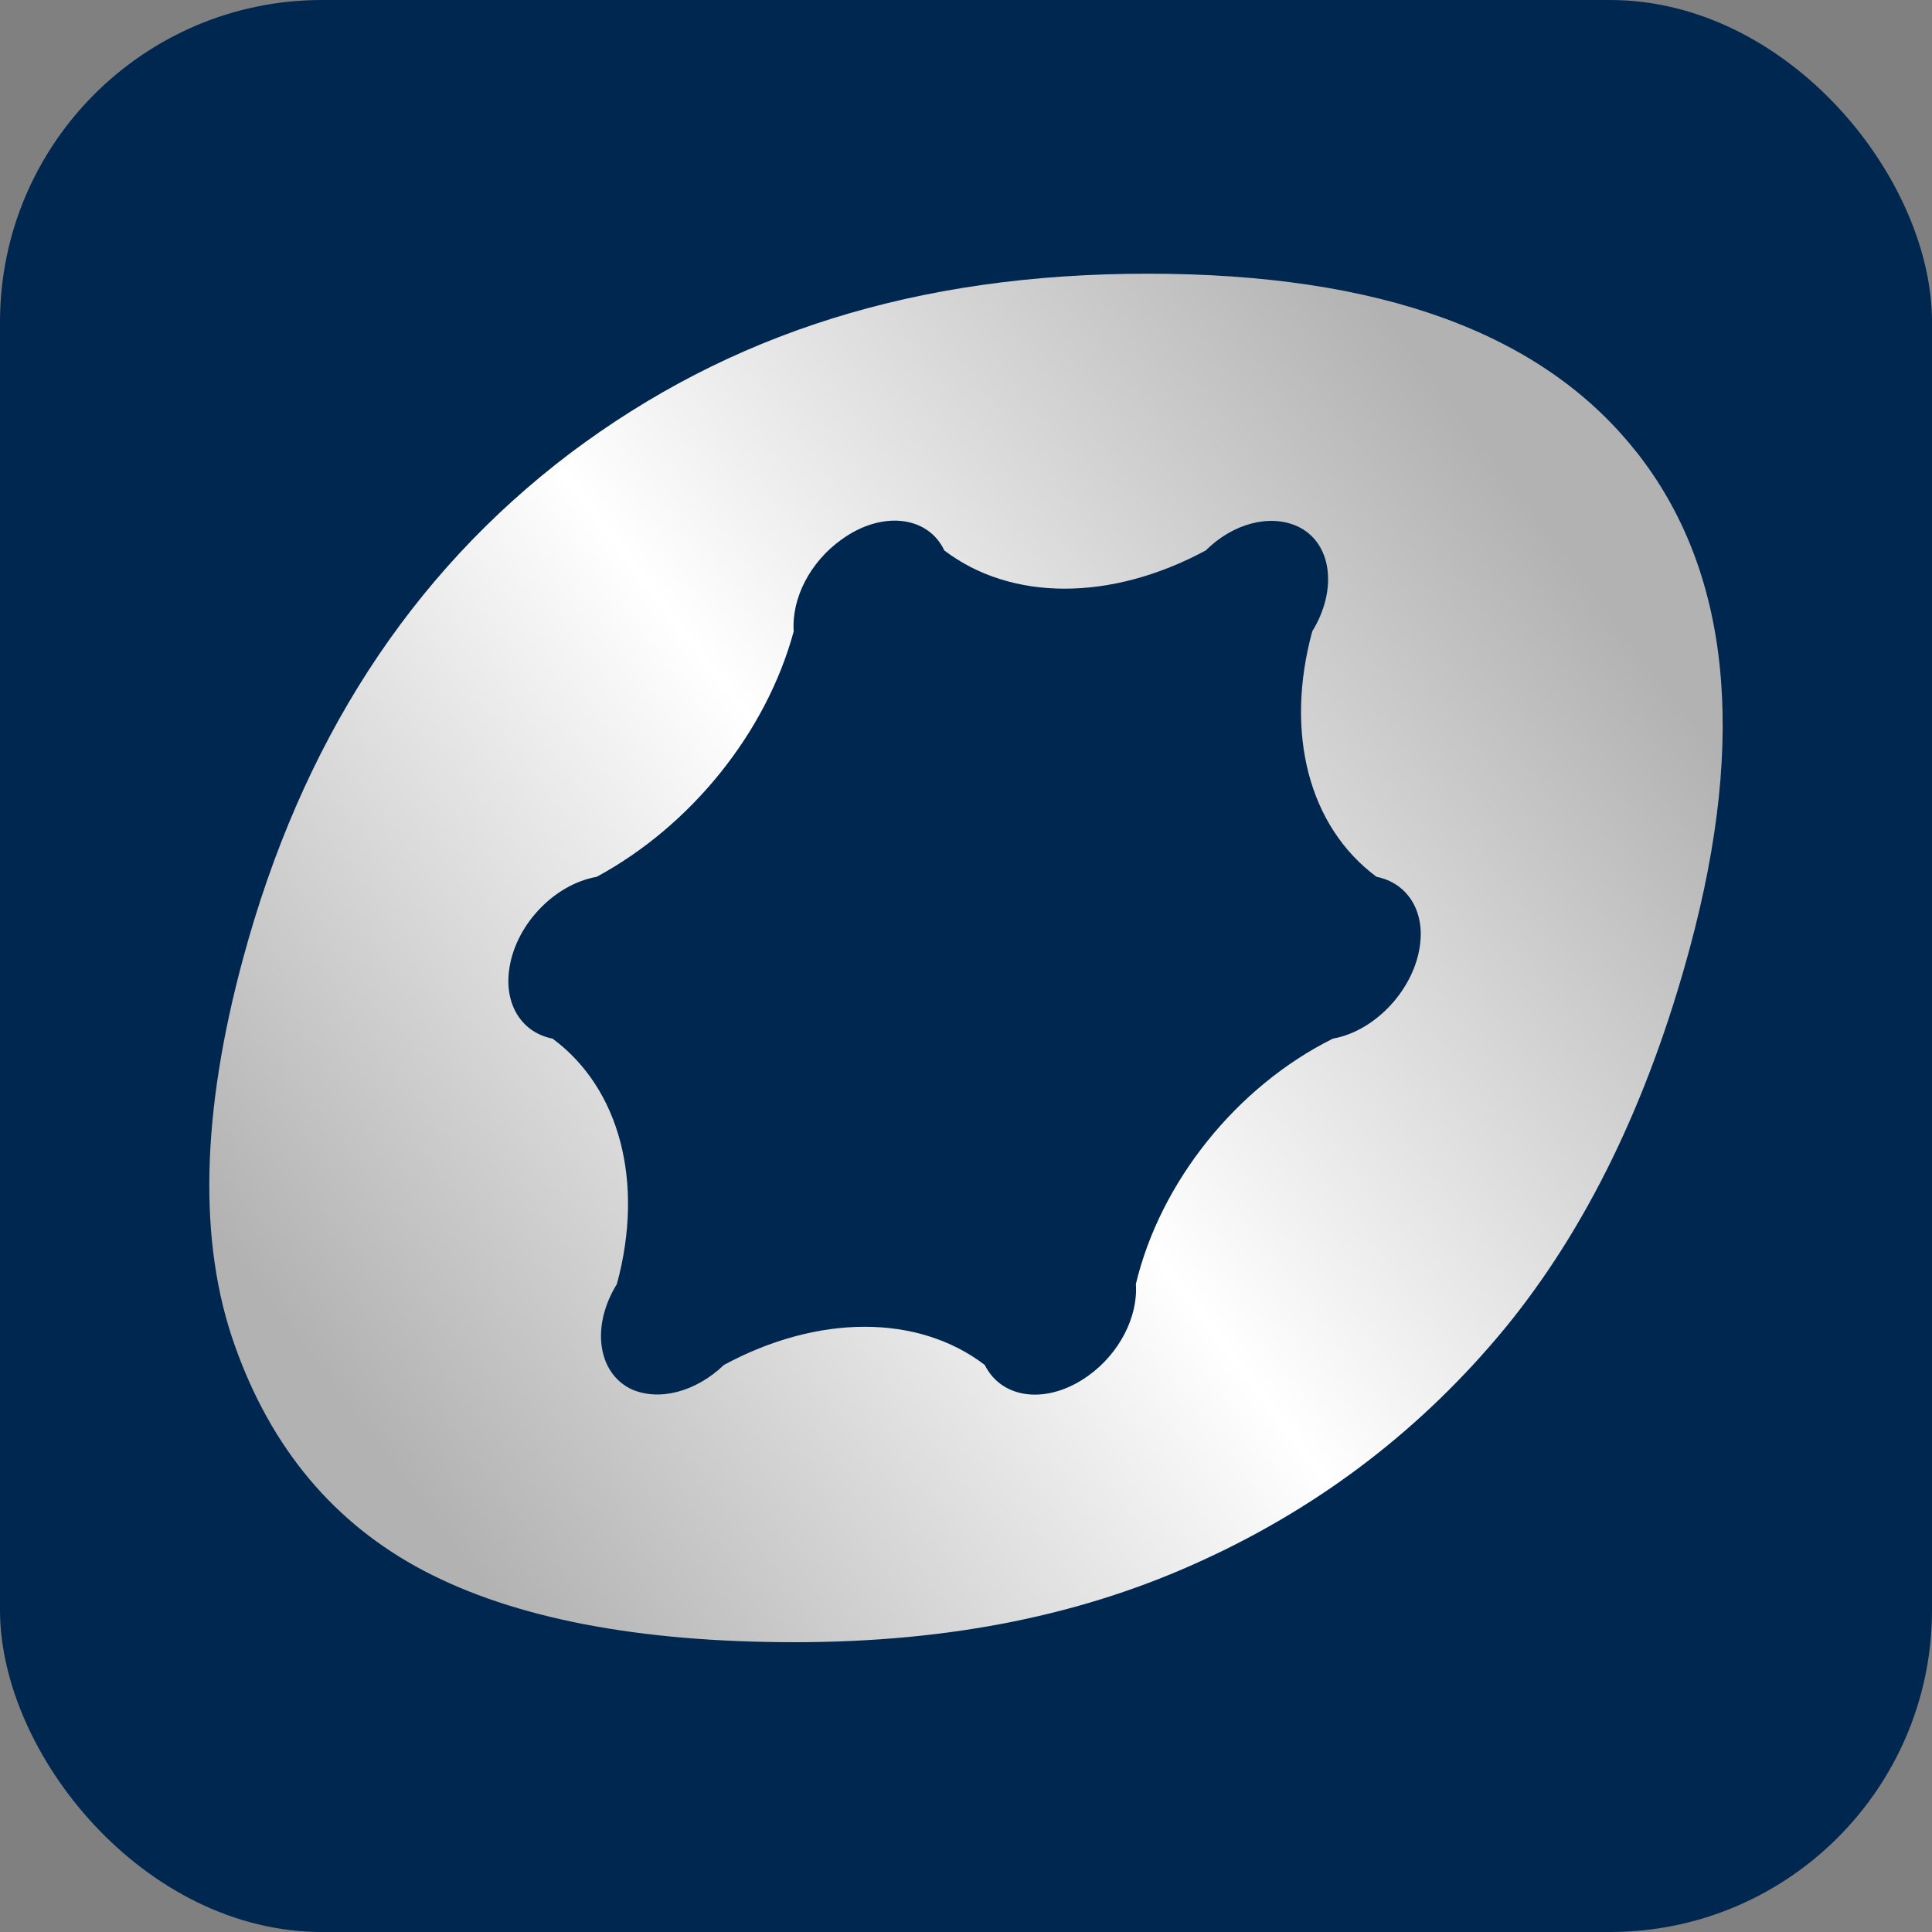
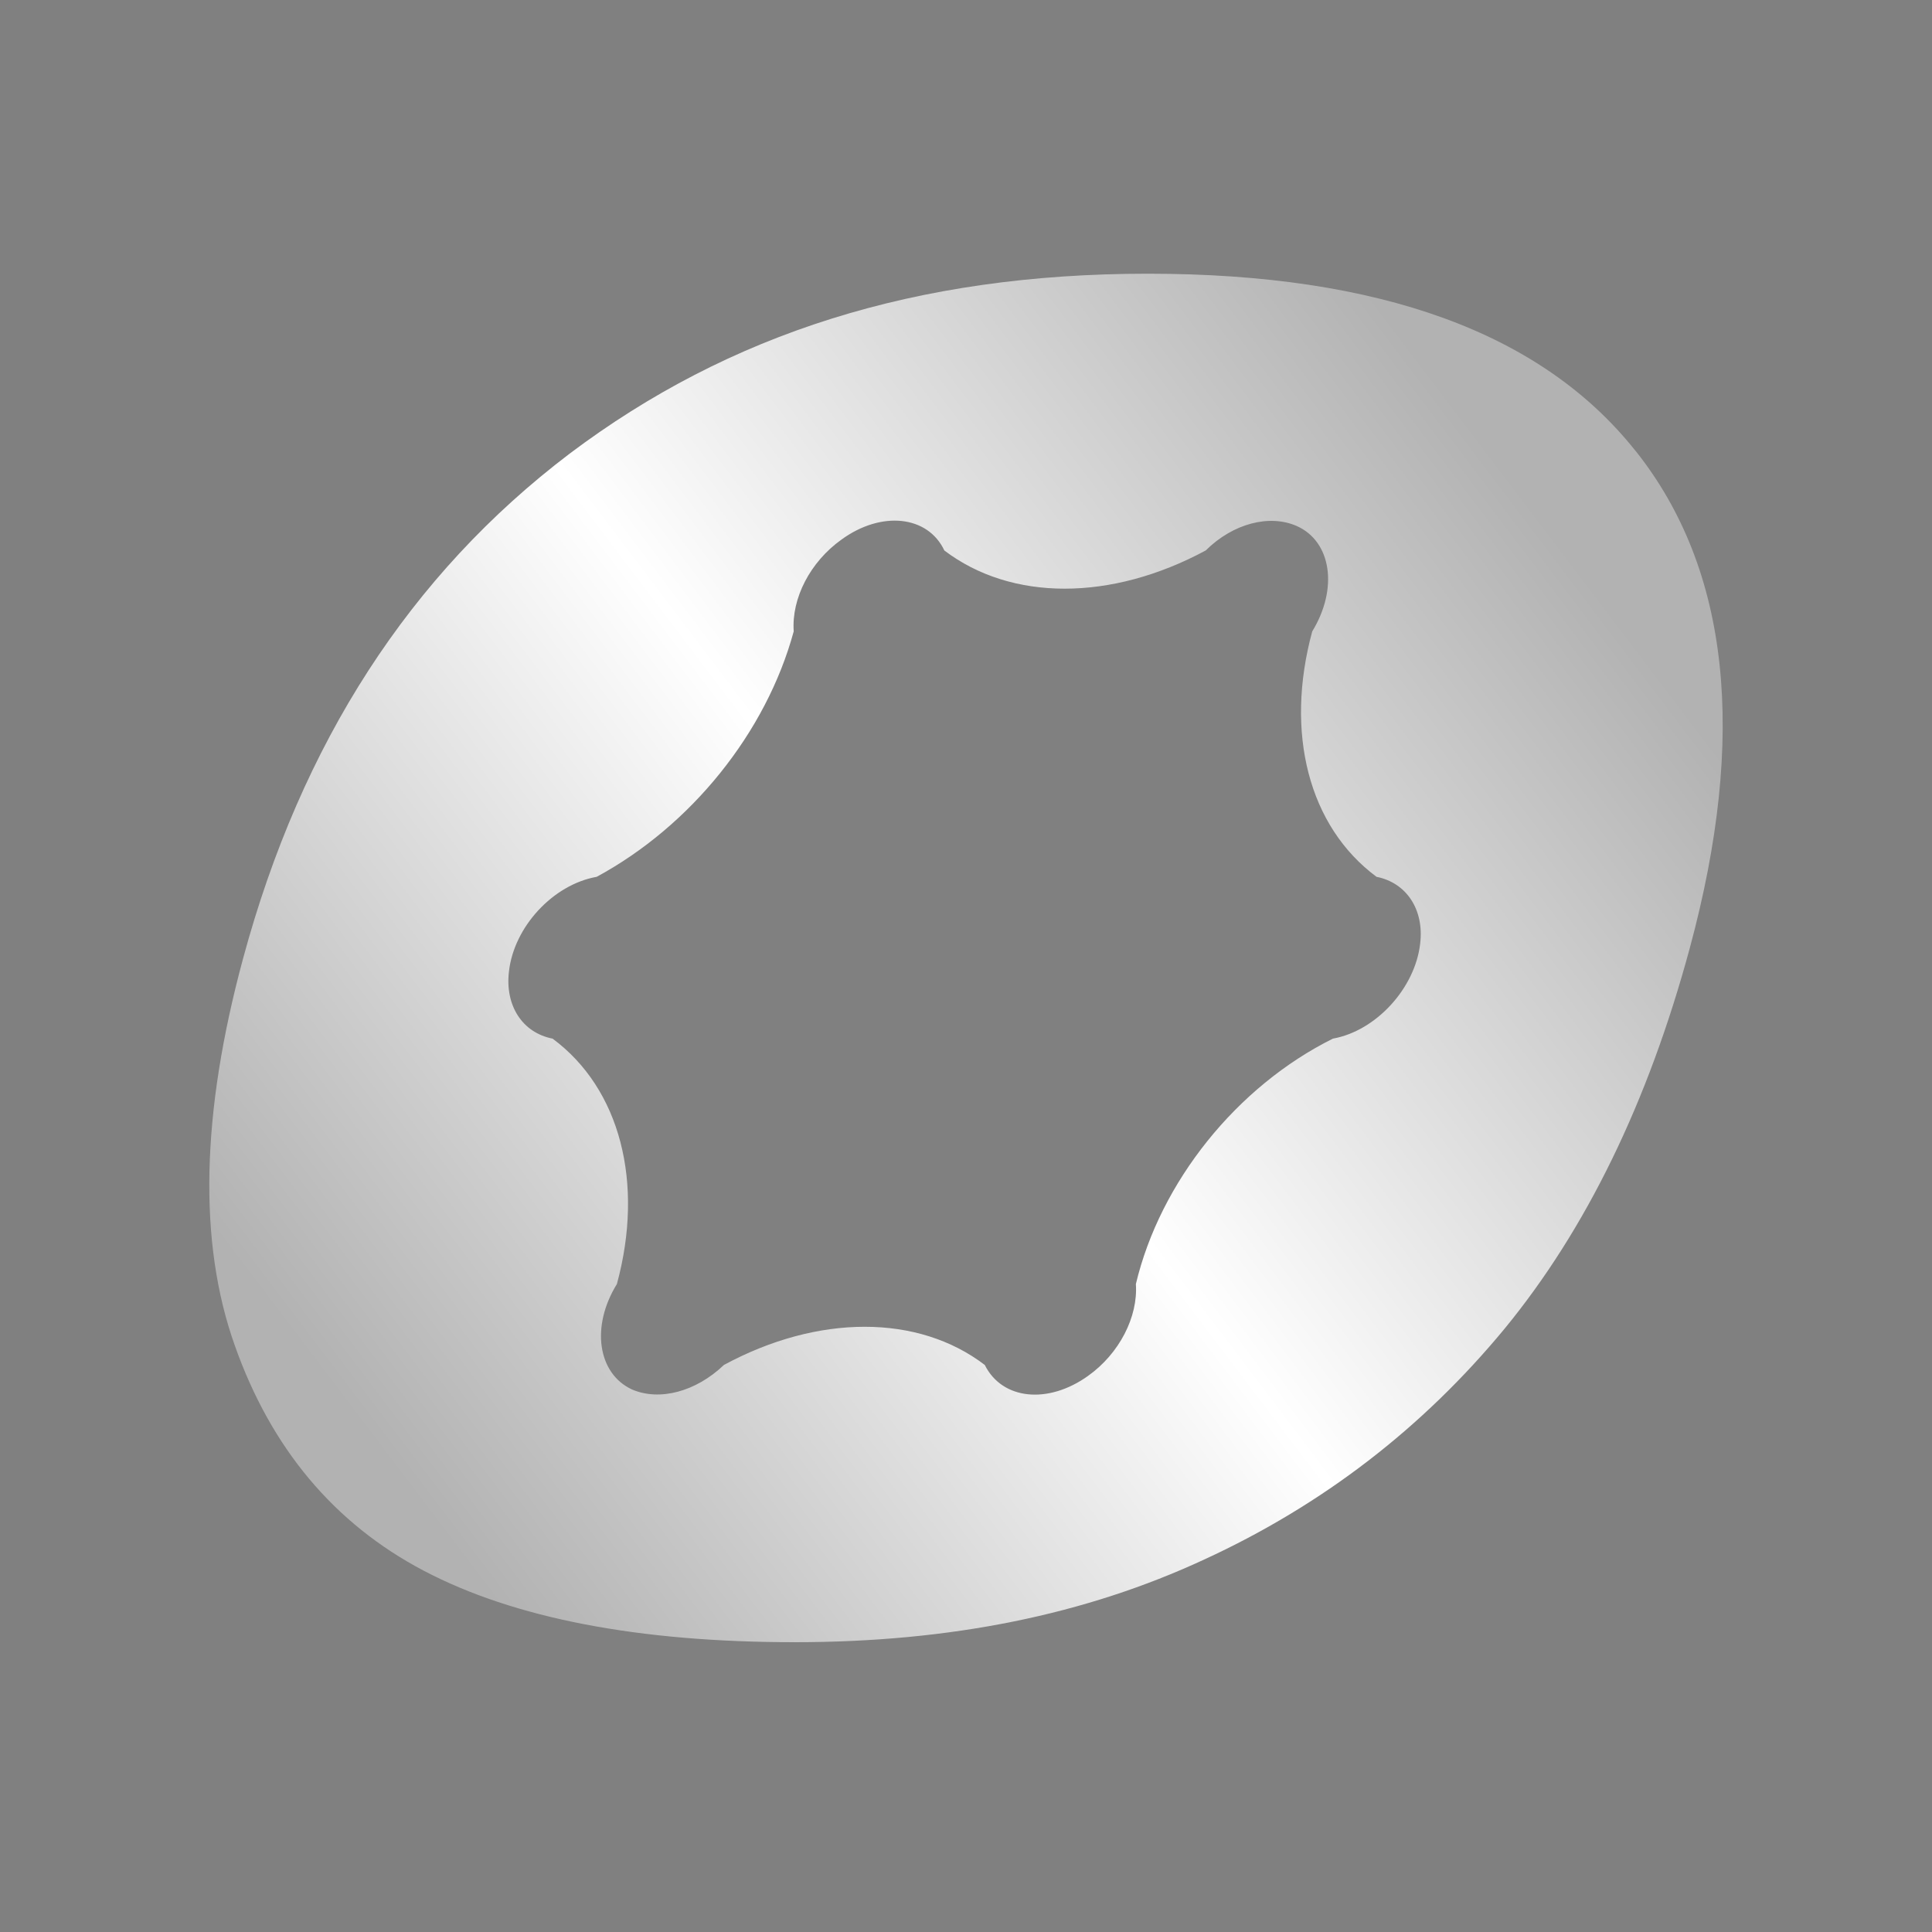
<svg xmlns="http://www.w3.org/2000/svg" width="120" height="120" viewBox="0 0 120 120" fill="none">
  <rect x="0" y="0" width="120" height="120" fill="#808080" stroke="none" />
-   <rect width="120" height="120" rx="20" fill="#00274F" />
  <path d="M101.588 28.01C95.768 20.67 85.699 17 71.293 17C56.887 17 45.277 20.726 35.378 28.179C25.479 35.688 18.719 46.133 15.096 59.542C12.5 69.141 12.3 77.158 14.582 83.566C16.836 89.946 20.744 94.632 26.335 97.568C31.926 100.504 39.628 102 49.356 102C59.084 102 67.442 100.278 74.802 96.862C82.161 93.475 88.38 88.675 93.458 82.521C98.507 76.367 102.358 68.491 104.954 58.893C108.52 45.71 107.436 35.378 101.616 28.038L101.588 28.01ZM82.789 64.511C76.827 67.475 72.063 73.403 70.551 79.755C70.694 81.787 69.524 84.074 67.584 85.457C65.103 87.236 62.25 86.954 61.166 84.78C57.029 81.618 50.811 81.618 44.963 84.78C43.223 86.445 40.969 87.038 39.258 86.304C37.118 85.316 36.69 82.38 38.316 79.755C40.028 73.46 38.516 67.616 34.322 64.511C32.44 64.144 31.356 62.45 31.613 60.333C31.926 57.566 34.351 54.941 37.061 54.461C42.909 51.299 47.587 45.512 49.299 39.217C49.156 37.156 50.326 34.898 52.266 33.514C54.748 31.708 57.629 32.018 58.656 34.192C62.82 37.354 69.011 37.354 74.887 34.192C76.599 32.498 78.852 31.934 80.535 32.668C82.703 33.627 83.131 36.563 81.505 39.217C79.794 45.512 81.277 51.328 85.499 54.461C87.353 54.828 88.466 56.493 88.209 58.611C87.895 61.377 85.47 64.031 82.789 64.511Z" fill="url(#paint0_linear_908_11025)" />
  <defs>
    <linearGradient id="paint0_linear_908_11025" x1="96.909" y1="32.159" x2="22.423" y2="88.604" gradientUnits="userSpaceOnUse">
      <stop offset="0.01" stop-color="#B2B2B2" />
      <stop offset="0.51" stop-color="white" />
      <stop offset="1" stop-color="#B2B2B2" />
    </linearGradient>
  </defs>
</svg>